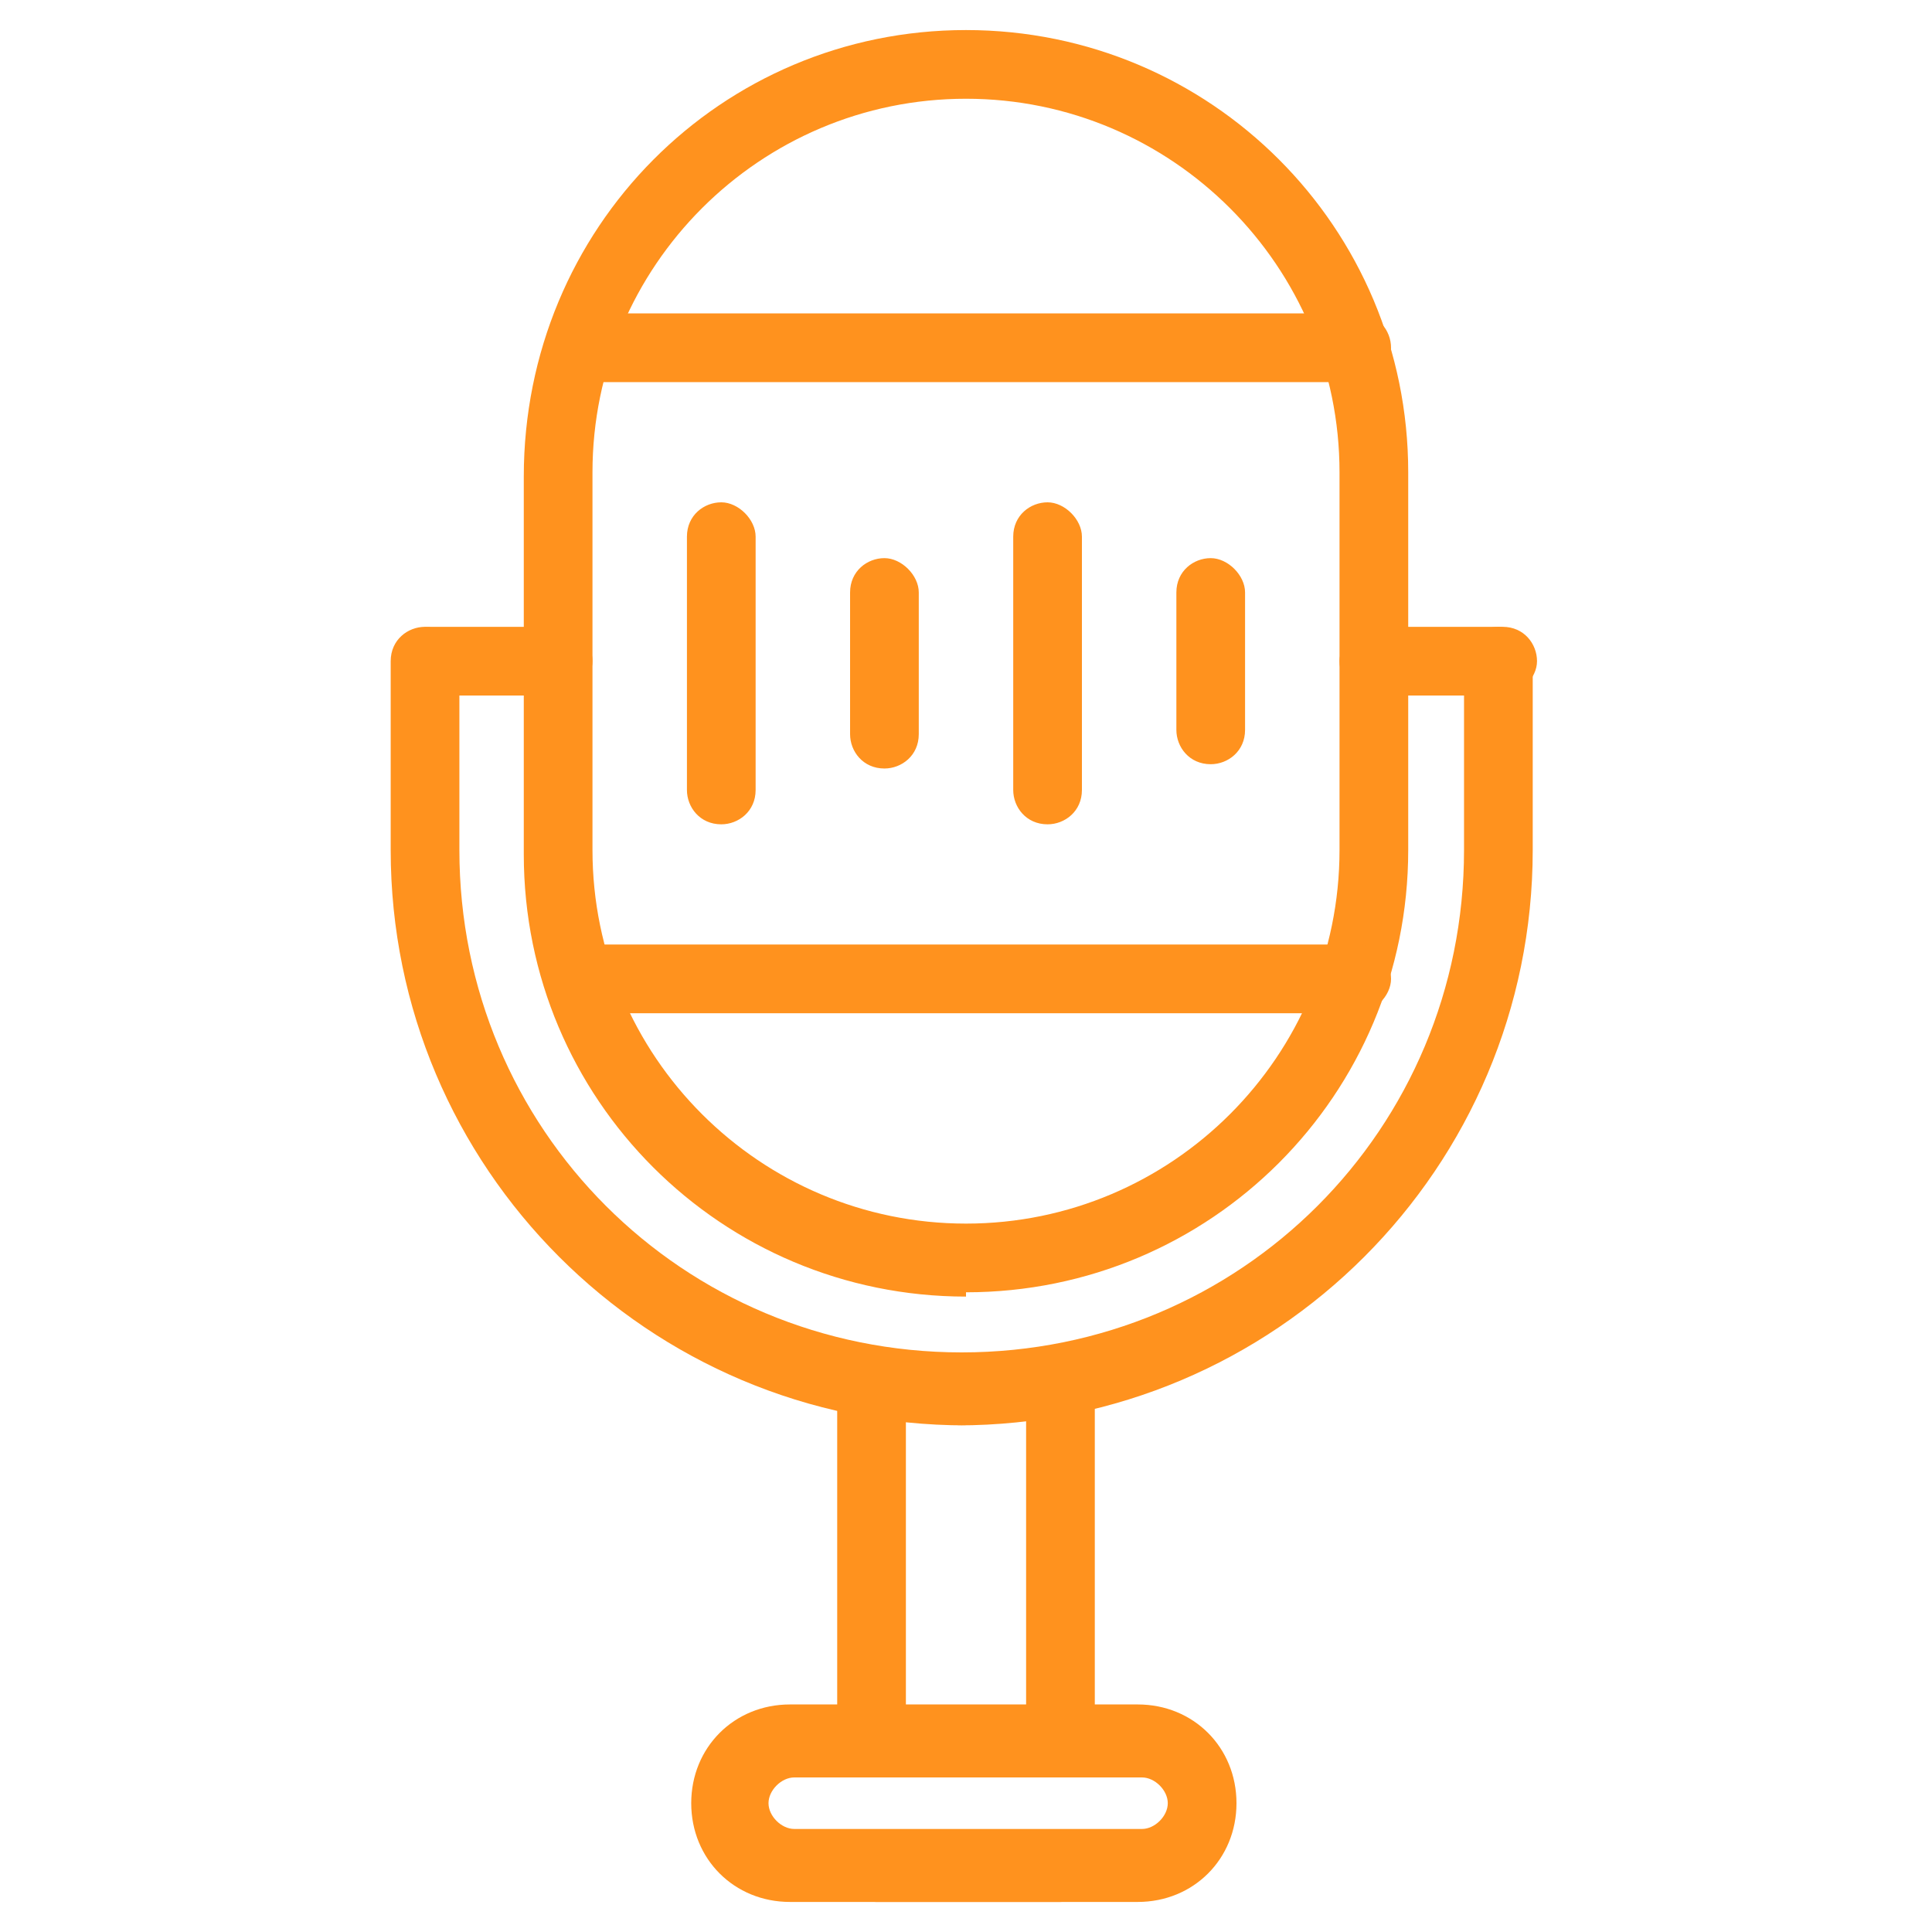
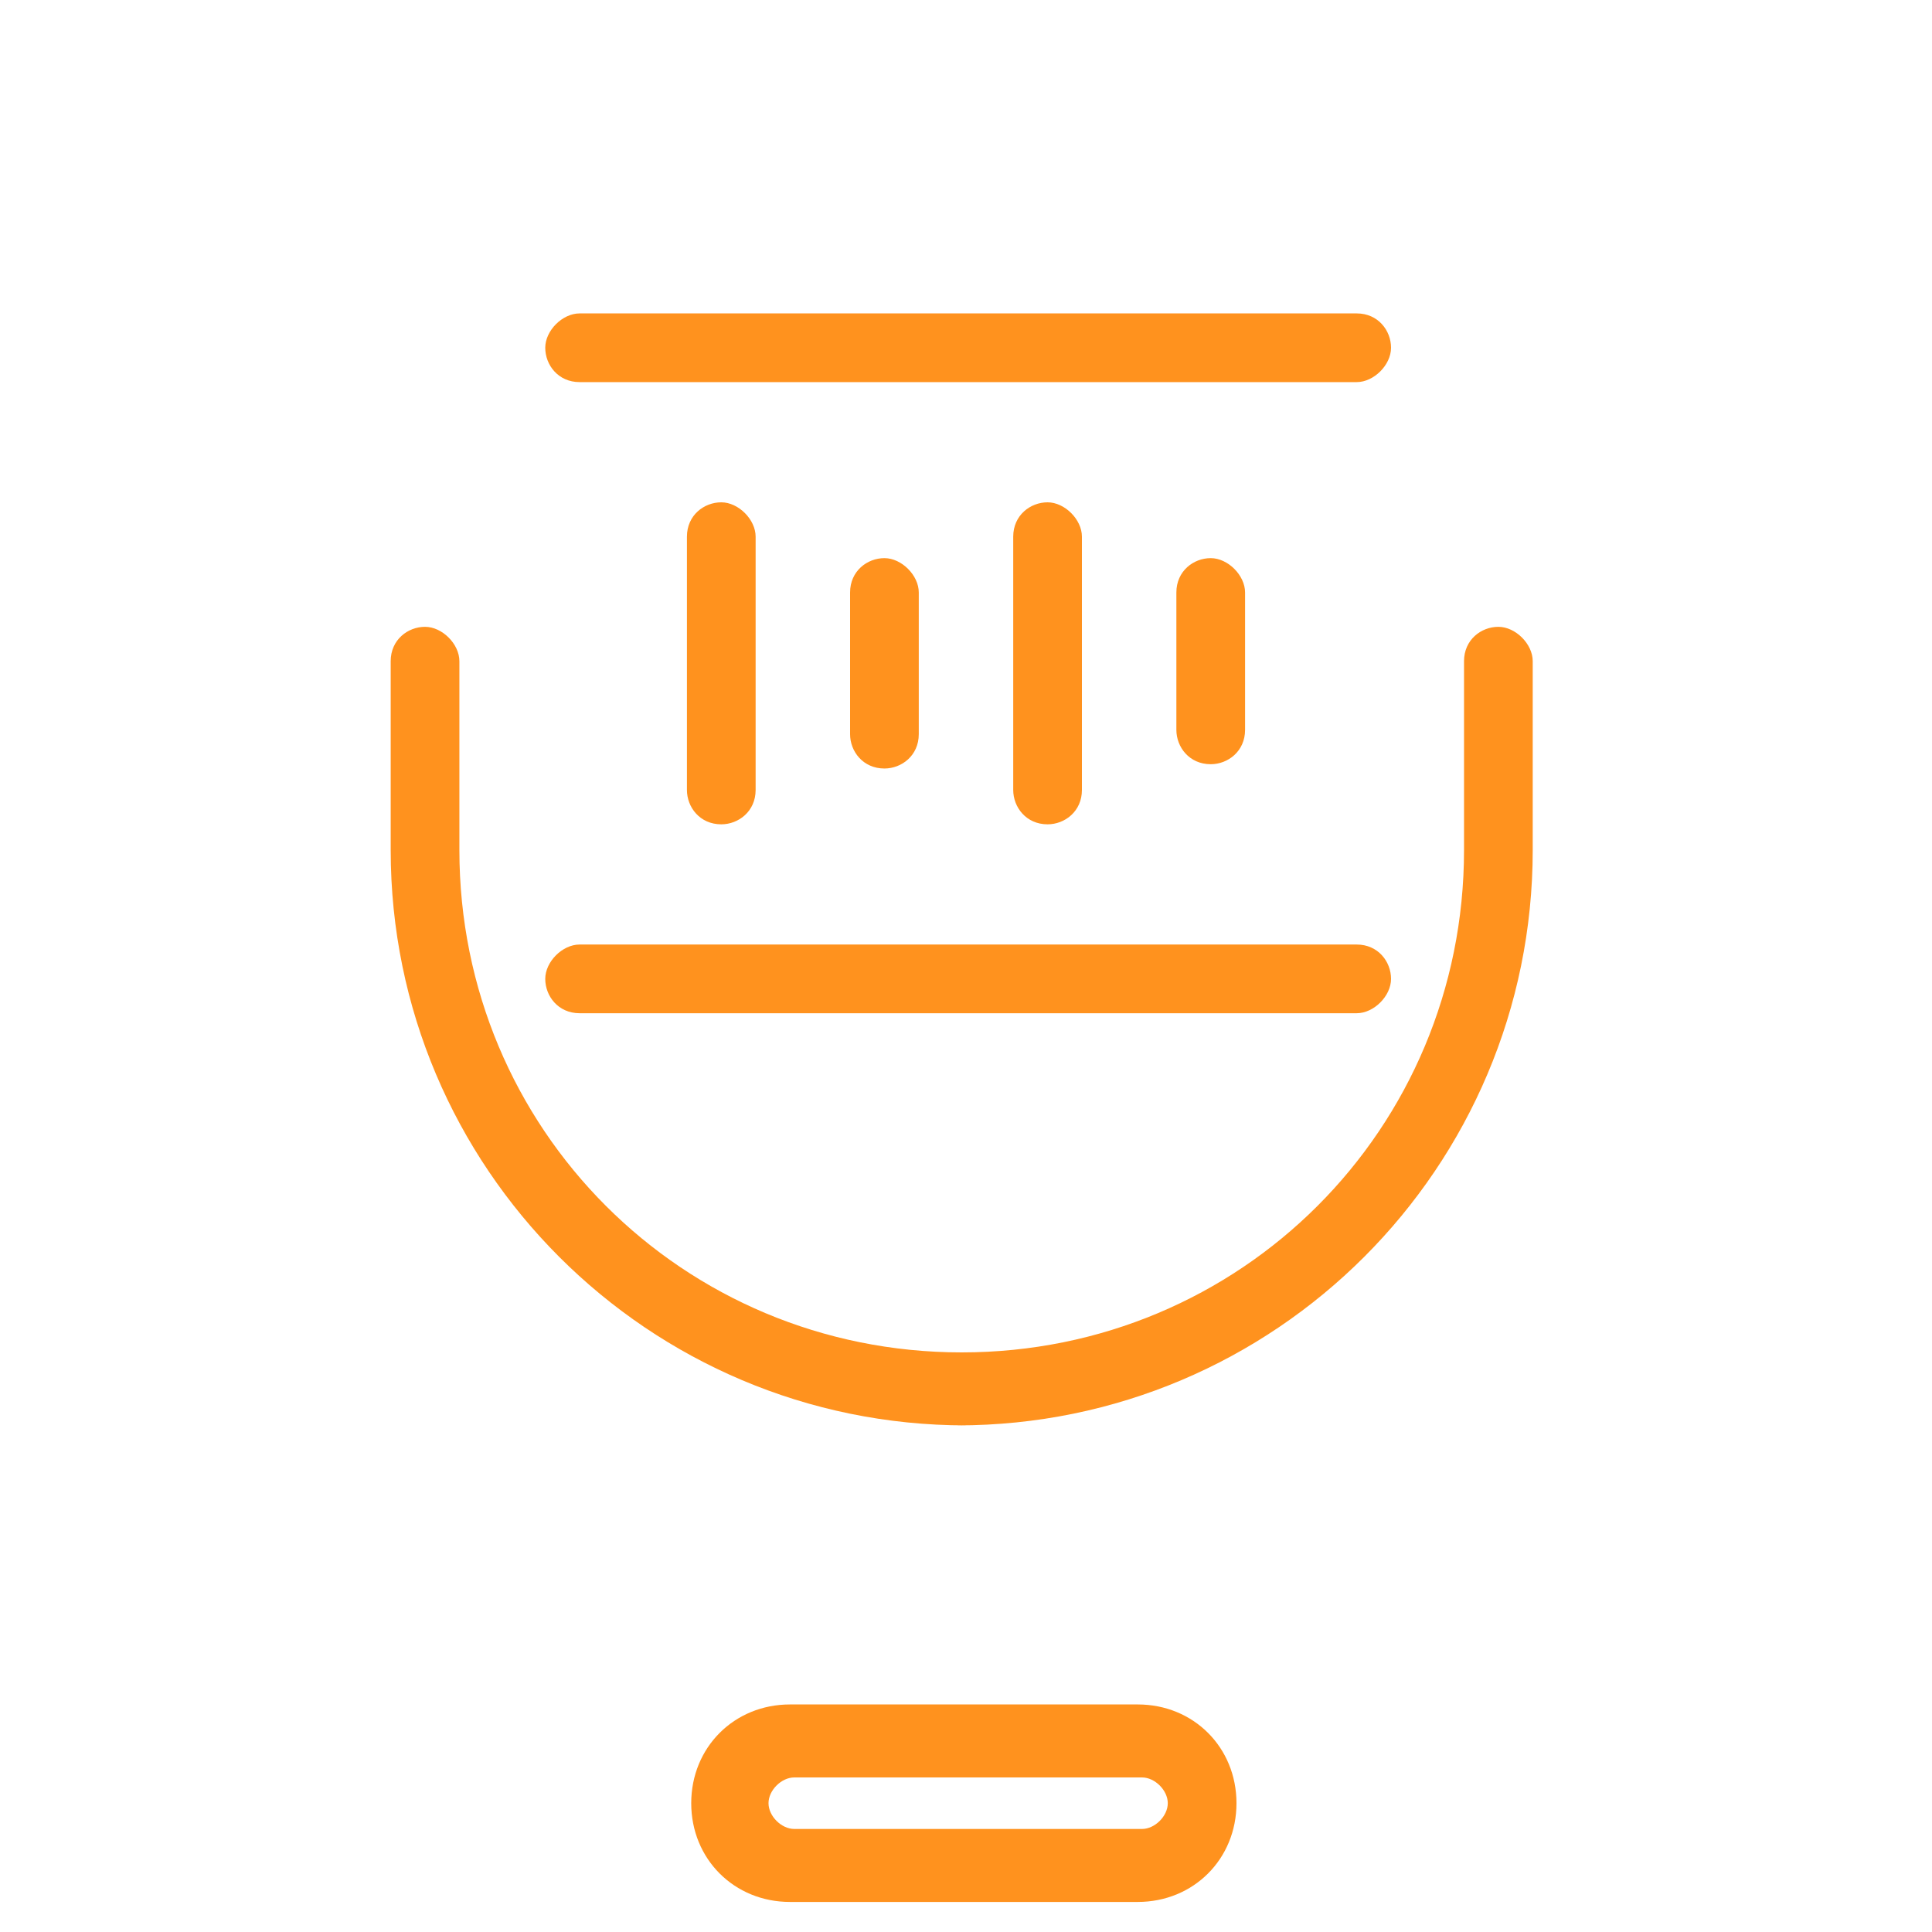
<svg xmlns="http://www.w3.org/2000/svg" id="Layer_1" version="1.1" viewBox="0 0 45 45">
  <defs>
    <style>
      .st0 {
        fill: #ff921e;
      }
    </style>
  </defs>
  <path class="st0" d="M22.5,33.2c-7.4,0-13.4-6-13.4-13.4v-4.4c0-.5.4-.8.8-.8s.8.4.8.8v4.4c0,6.5,5.2,11.7,11.7,11.7s11.7-5.2,11.7-11.7v-4.4c0-.5.4-.8.8-.8s.8.4.8.8v4.4c0,7.4-6,13.4-13.4,13.4Z" />
-   <path class="st0" d="M22.5,30.2c-5.7,0-10.3-4.6-10.3-10.3v-8.8C12.2,5.3,16.8.7,22.5.7s10.3,4.6,10.3,10.3v8.8c0,5.7-4.6,10.3-10.3,10.3h0ZM22.5,2.3c-4.8,0-8.7,3.9-8.7,8.7v8.8c0,4.8,3.9,8.7,8.7,8.7s8.7-3.9,8.7-8.7v-8.8c0-4.8-3.9-8.7-8.7-8.7Z" />
-   <path class="st0" d="M13,16.2h-3c-.5,0-.8-.4-.8-.8s.4-.8.8-.8h3c.5,0,.8.4.8.8s-.4.8-.8.8ZM35,16.2h-3c-.5,0-.8-.4-.8-.8s.4-.8.8-.8h3c.5,0,.8.4.8.8s-.4.8-.8.8ZM20.3,41.4c-.5,0-.8-.4-.8-.8v-8.4c0-.5.4-.8.8-.8s.8.4.8.8v8.4c0,.5-.4.8-.8.8ZM24.7,41.4c-.5,0-.8-.4-.8-.8v-8.4c0-.5.4-.8.8-.8s.8.4.8.8v8.4c0,.5-.4.8-.8.8ZM24.7,44.3h-4.3c-.5,0-.8-.4-.8-.8s.4-.8.8-.8h4.3c.5,0,.8.4.8.8s-.4.8-.8.8Z" />
  <path class="st0" d="M26.5,44.3h-8.1c-1.3,0-2.3-1-2.3-2.3,0-1.3,1-2.3,2.3-2.3h8.1c1.3,0,2.3,1,2.3,2.3,0,1.3-1,2.3-2.3,2.3h0ZM18.5,41.4c-.3,0-.6.3-.6.6,0,.3.3.6.6.6h8.1c.3,0,.6-.3.6-.6s-.3-.6-.6-.6h-8.1ZM16.8,19.2c-.5,0-.8-.4-.8-.8v-5.9c0-.5.4-.8.8-.8s.8.4.8.8v5.9c0,.5-.4.8-.8.8ZM20.6,17.9c-.5,0-.8-.4-.8-.8v-3.3c0-.5.4-.8.8-.8s.8.4.8.8v3.3c0,.5-.4.8-.8.8ZM24.4,19.2c-.5,0-.8-.4-.8-.8v-5.9c0-.5.4-.8.8-.8s.8.4.8.8v5.9c0,.5-.4.8-.8.8ZM28.2,17.8c-.5,0-.8-.4-.8-.8v-3.2c0-.5.4-.8.8-.8s.8.4.8.8v3.2c0,.5-.4.8-.8.8ZM31.5,8.9H13.5c-.5,0-.8-.4-.8-.8s.4-.8.8-.8h18.1c.5,0,.8.4.8.8s-.4.8-.8.8ZM31.5,23.6H13.5c-.5,0-.8-.4-.8-.8s.4-.8.8-.8h18.1c.5,0,.8.4.8.8s-.4.8-.8.8Z" />
</svg>